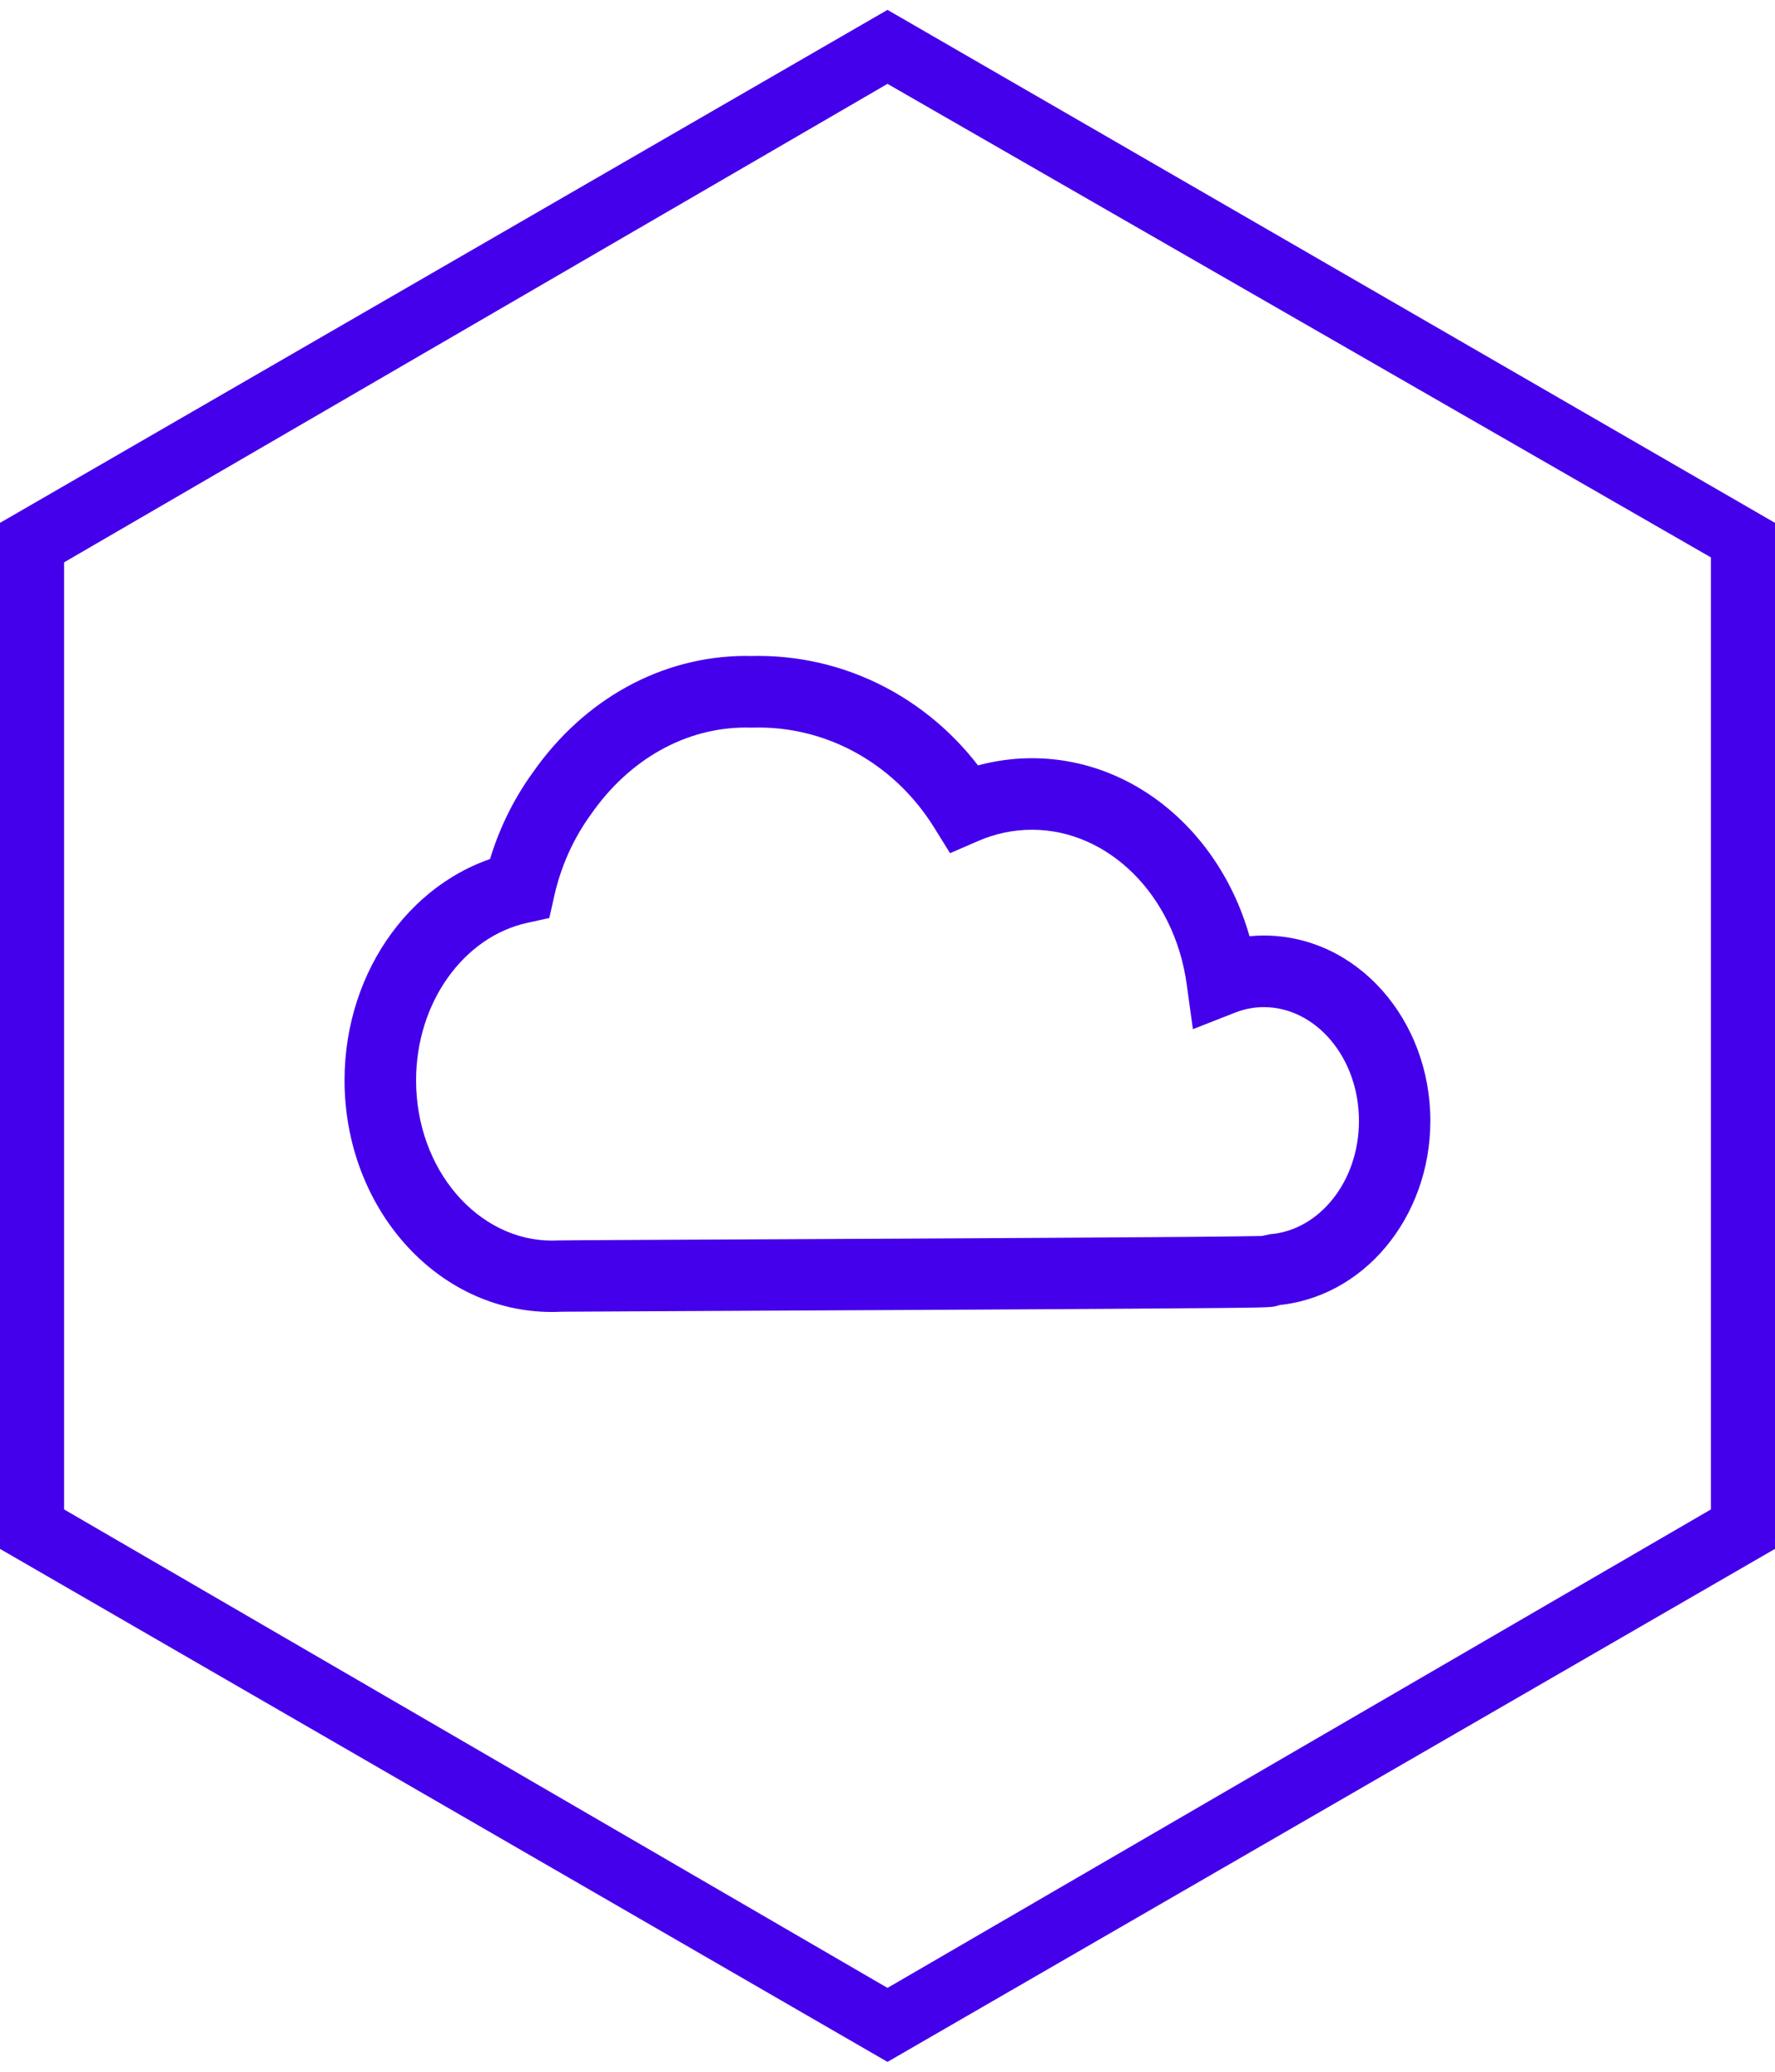
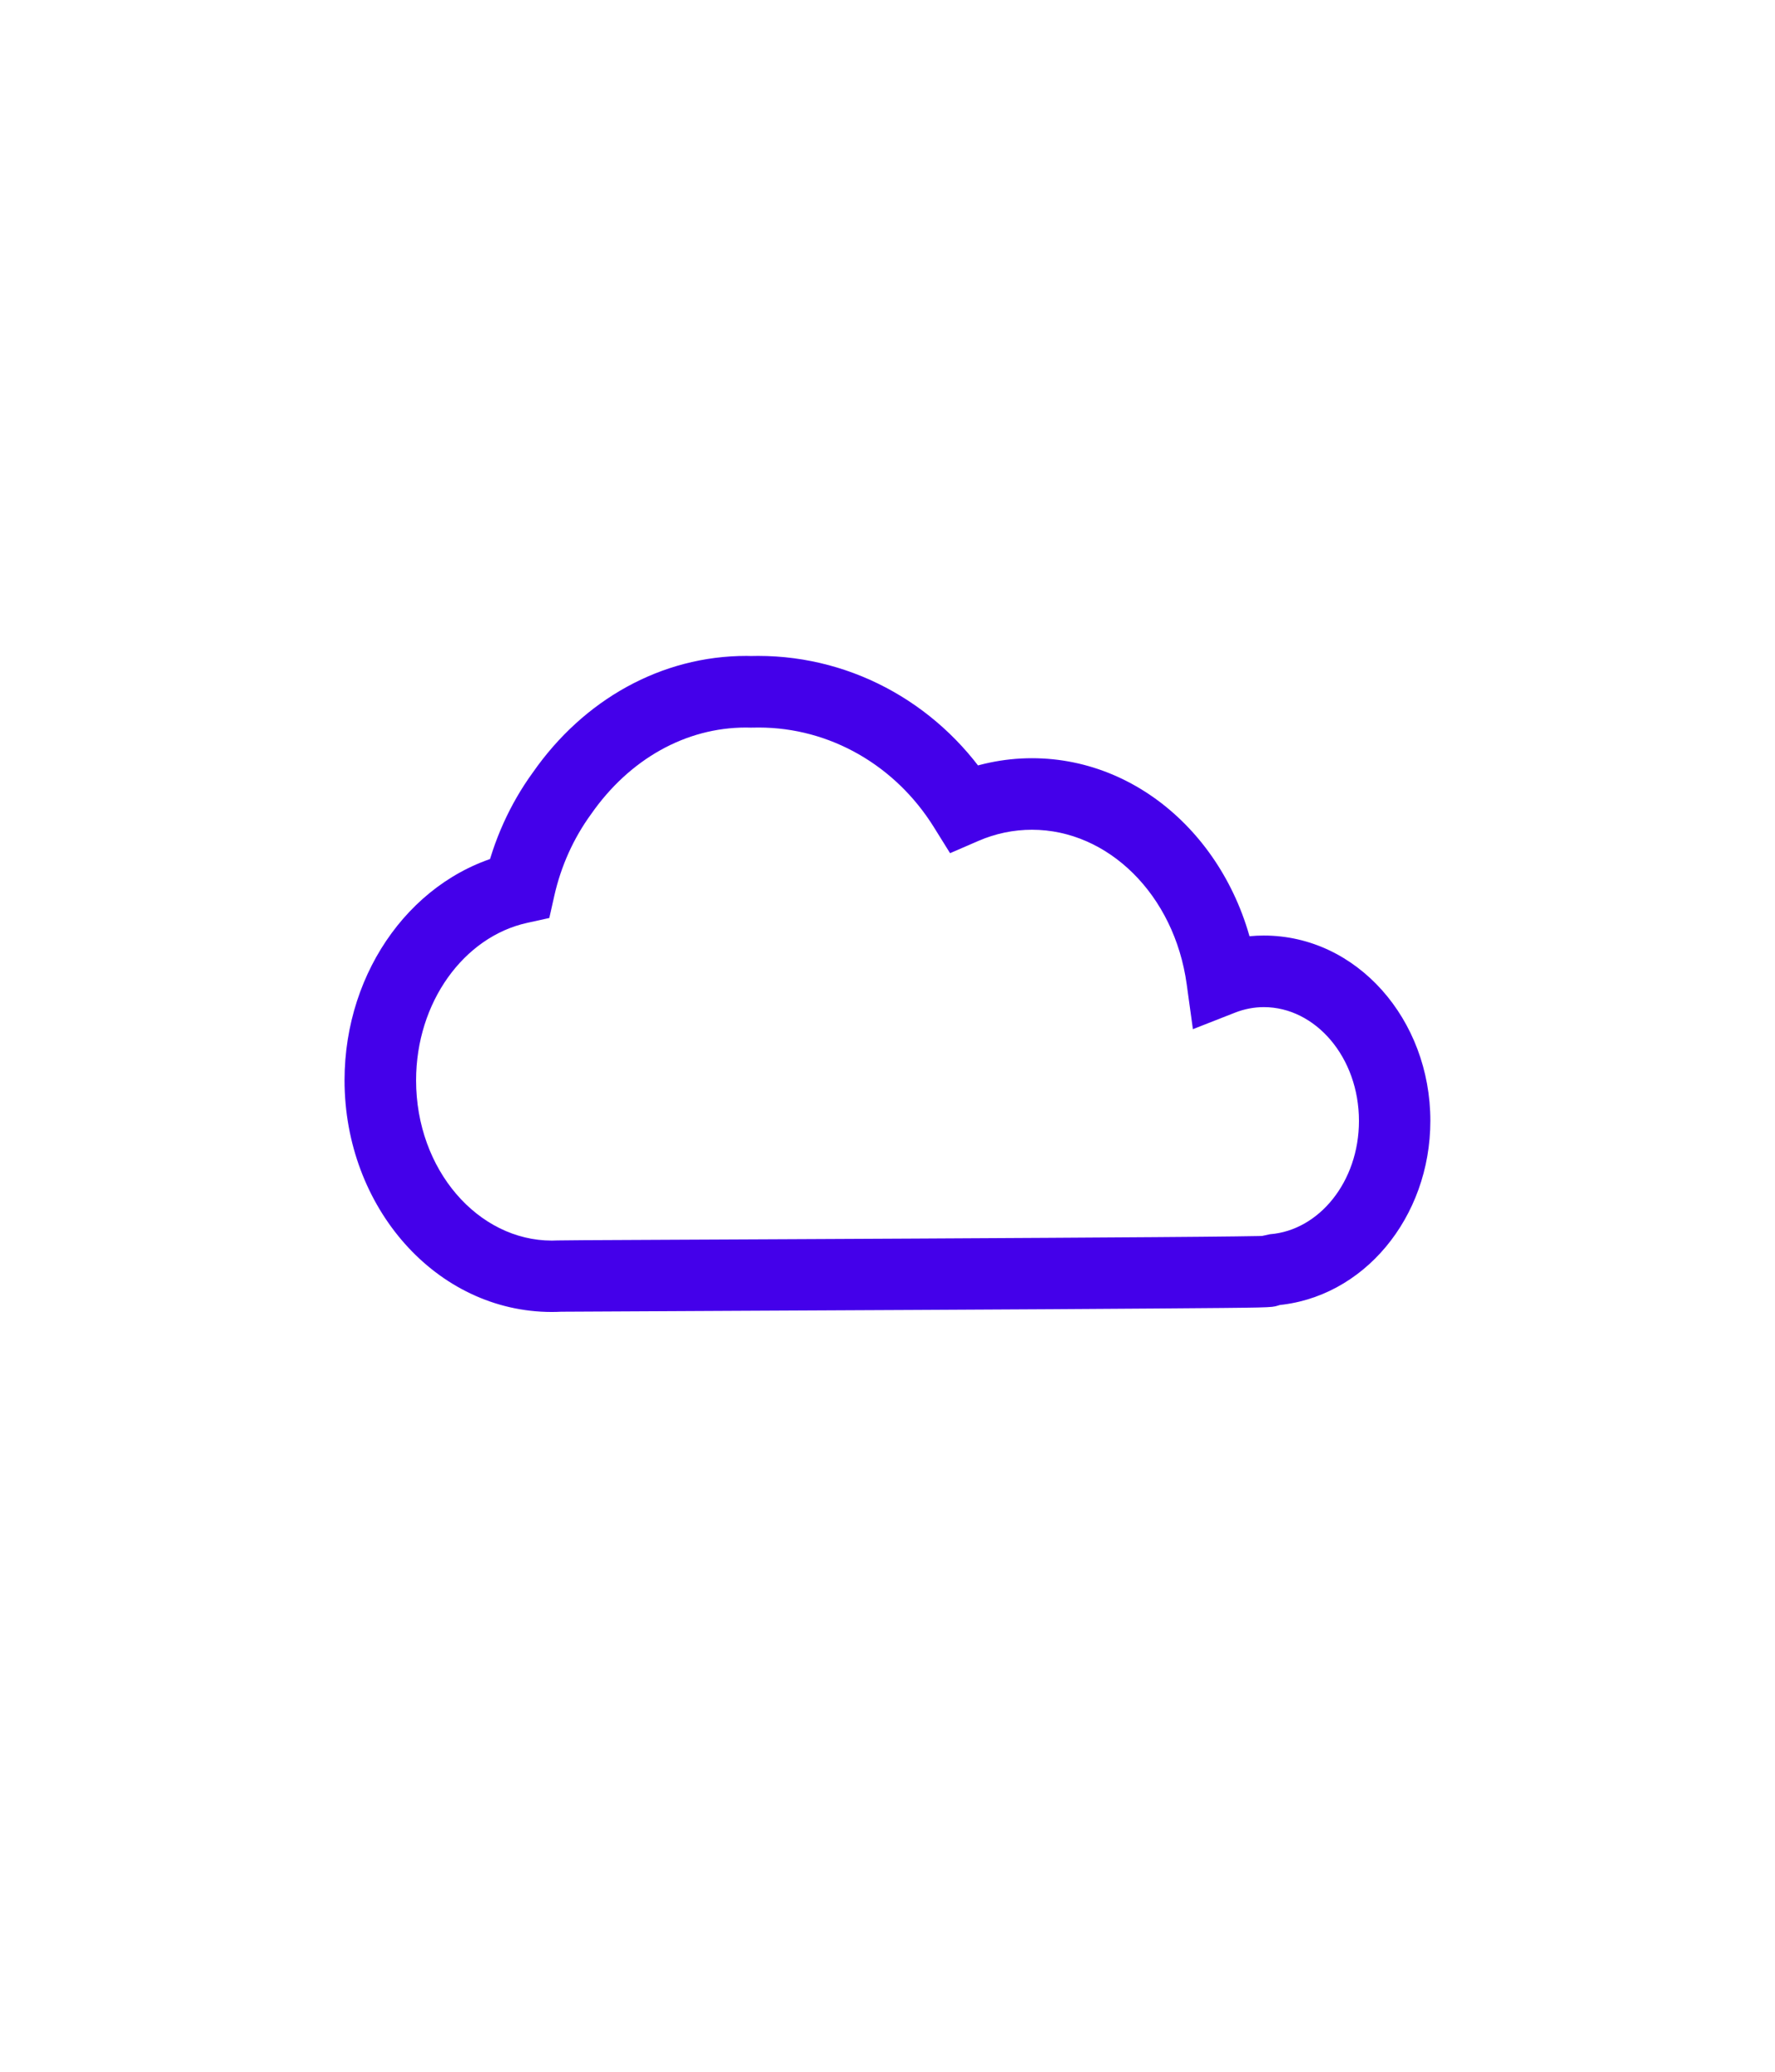
<svg xmlns="http://www.w3.org/2000/svg" version="1.0" id="Layer_1" x="0px" y="0px" viewBox="0 0 36 42" style="enable-background:new 0 0 36 42;" xml:space="preserve">
  <style type="text/css">
	.st0{fill:#4400EA;}
</style>
-   <path class="st0" d="M18,1.7l16.7,9.6v19.3L18,40.3L1.3,30.6V11.4L18,1.7 M18,0.2L0,10.6v20.8l18,10.4l18-10.4V10.6L18,0.2L18,0.2z" />
  <g>
    <g>
      <path class="st0" d="M20.93,15.371c2.31,0,4.229,1.888,4.574,4.382l-0.718,0.099l-0.265-0.675    c0.354-0.139,0.729-0.211,1.111-0.211c1.889,0,3.378,1.701,3.378,3.756c0,1.957-1.356,3.604-3.142,3.742l-0.056-0.723l0.249,0.68    c-0.048,0.018-0.097,0.034-0.146,0.048c-0.14,0.041-0.114,0.04-2.481,0.058c-1.212,0.009-2.836,0.019-4.902,0.029    c0.004,0-7.115,0.035-7.149,0.036c-0.064,0.003-0.127,0.005-0.191,0.005c-2.344,0-4.204-2.123-4.204-4.697    c0-2.242,1.415-4.175,3.39-4.609l-0.551,0.548c0.18-0.798,0.518-1.544,0.981-2.18c1.03-1.476,2.605-2.363,4.335-2.362l0.086,0.002    l0.146-0.002c1.964,0,3.754,1.032,4.794,2.7l-0.615,0.383l-0.288-0.665C19.793,15.49,20.355,15.371,20.93,15.371z M24.194,20.864    l-0.126-0.912c-0.25-1.811-1.592-3.131-3.138-3.131c-0.375,0-0.742,0.077-1.088,0.227l-0.573,0.248l-0.33-0.53    c-0.779-1.25-2.109-2.017-3.55-2.017l-0.161,0.002l-0.099-0.002c-1.223,0-2.364,0.642-3.14,1.755    c-0.355,0.487-0.611,1.052-0.747,1.657l-0.101,0.449l-0.45,0.099c-1.281,0.282-2.252,1.607-2.252,3.193    c0,1.813,1.257,3.248,2.754,3.248c0.038,0,0.077-0.001,0.115-0.003c0.056-0.003,0.577-0.006,2.324-0.014    c0.365-0.002,1.061-0.005,2.284-0.011c0.995-0.005,1.818-0.009,2.609-0.013c2.065-0.011,3.688-0.02,4.899-0.029    c0.701-0.005,1.248-0.01,1.631-0.015c0.201-0.002,0.356-0.005,0.462-0.007c0.073-0.002,0.073-0.002,0.117-0.003    c0.041-0.005,0.041-0.005-0.122,0.025c0.017-0.005,0.035-0.011,0.052-0.017l0.194-0.042c0.992-0.077,1.804-1.063,1.804-2.297    c0-1.294-0.886-2.307-1.929-2.307c-0.199,0-0.395,0.038-0.582,0.111L24.194,20.864z" />
    </g>
  </g>
</svg>